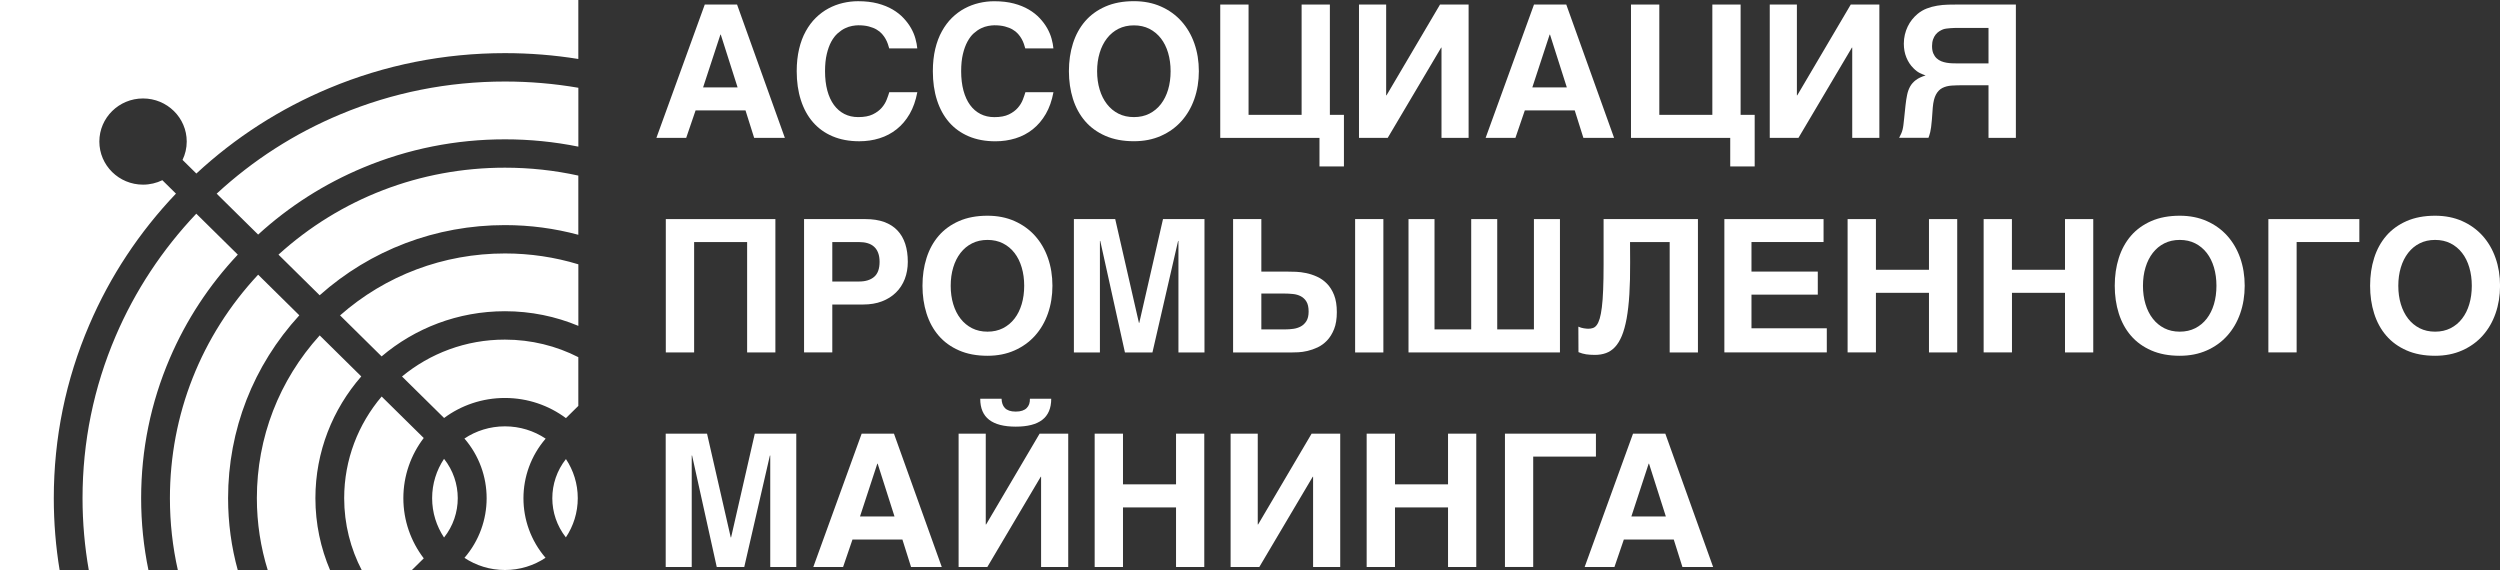
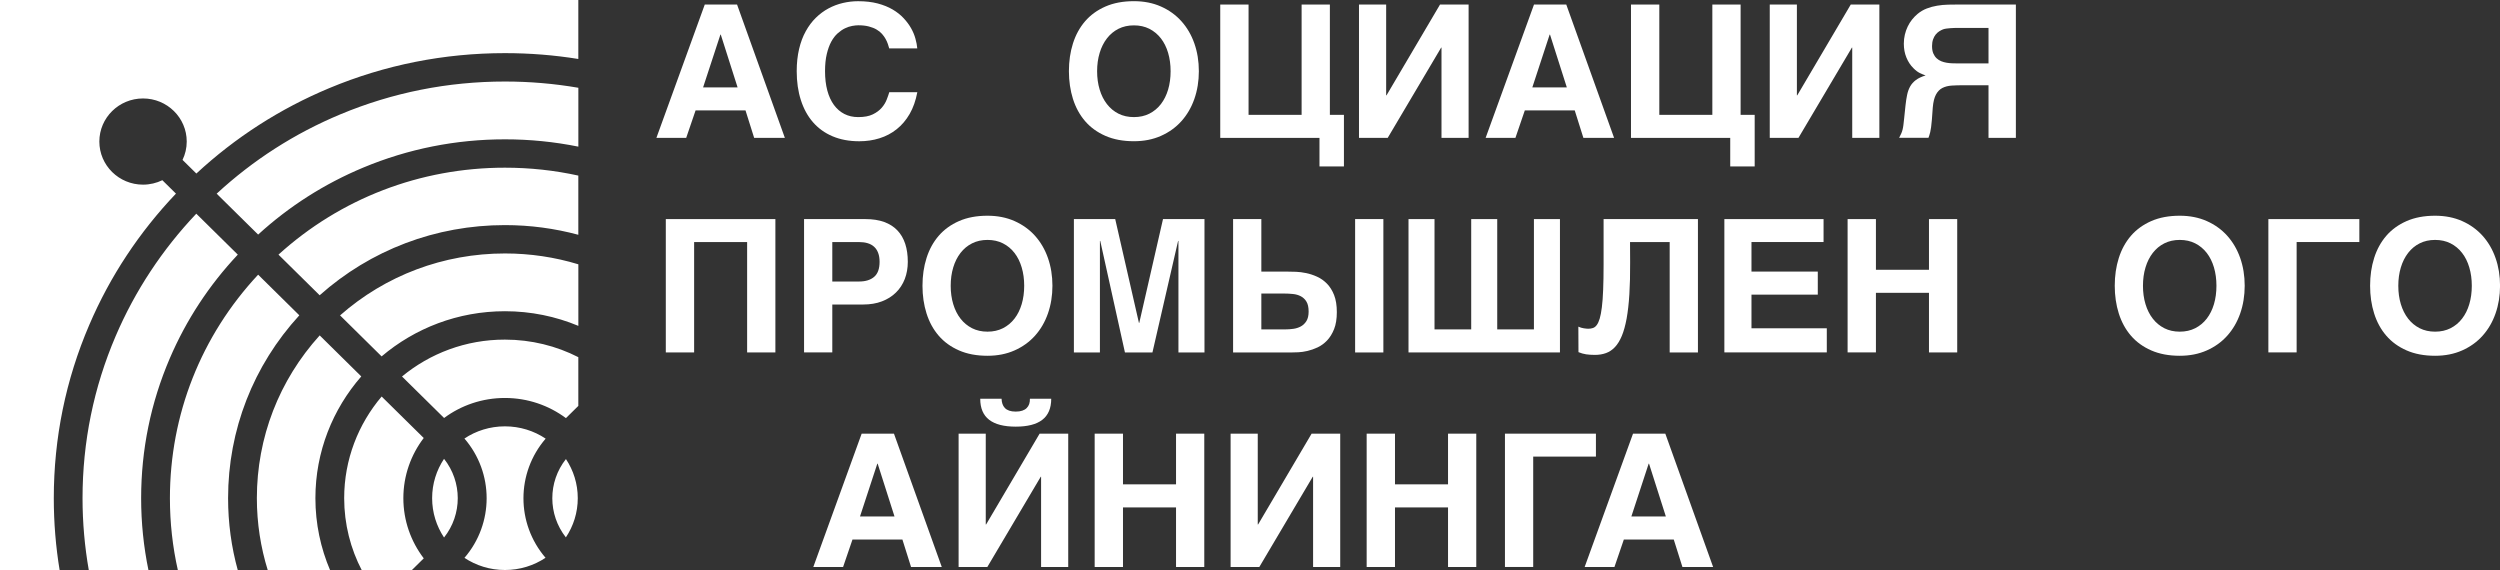
<svg xmlns="http://www.w3.org/2000/svg" width="149" height="34" viewBox="0 0 149 34" fill="none">
  <rect x="0" y="0" width="149" height="34" fill="#333333" stroke="none" />
  <g clip-path="url(#clip0_44_275)">
    <path d="M42.004 0.271H43.929L46.778 8.218H44.948L44.432 6.58H41.457L40.897 8.218H39.121L42.004 0.271ZM41.905 5.207H43.96L42.958 2.061H42.937L41.905 5.207Z" fill="white" />
    <path d="M52.996 2.881C52.975 2.804 52.946 2.717 52.915 2.618C52.881 2.519 52.837 2.419 52.78 2.318C52.724 2.217 52.653 2.118 52.567 2.02C52.481 1.923 52.374 1.836 52.246 1.762C52.118 1.685 51.965 1.625 51.785 1.578C51.606 1.53 51.395 1.507 51.153 1.507C51.051 1.507 50.931 1.52 50.791 1.545C50.652 1.569 50.51 1.617 50.363 1.687C50.216 1.758 50.072 1.857 49.929 1.983C49.786 2.109 49.659 2.275 49.547 2.477C49.436 2.68 49.346 2.926 49.277 3.216C49.208 3.503 49.172 3.846 49.172 4.243C49.172 4.671 49.218 5.056 49.308 5.395C49.399 5.734 49.531 6.02 49.703 6.256C49.874 6.489 50.082 6.669 50.325 6.793C50.569 6.917 50.843 6.979 51.149 6.979C51.504 6.979 51.793 6.926 52.015 6.818C52.237 6.711 52.416 6.578 52.55 6.423C52.684 6.268 52.782 6.107 52.847 5.937C52.913 5.768 52.965 5.621 53.001 5.495H54.672C54.579 5.991 54.428 6.423 54.217 6.789C54.005 7.155 53.747 7.459 53.443 7.701C53.139 7.943 52.799 8.123 52.42 8.241C52.042 8.361 51.638 8.419 51.212 8.419C50.612 8.419 50.082 8.319 49.621 8.123C49.157 7.927 48.77 7.647 48.453 7.283C48.136 6.919 47.897 6.481 47.732 5.966C47.566 5.451 47.484 4.878 47.484 4.245C47.484 3.755 47.533 3.313 47.627 2.916C47.721 2.519 47.853 2.167 48.025 1.859C48.195 1.551 48.394 1.284 48.625 1.059C48.856 0.833 49.107 0.647 49.378 0.502C49.65 0.356 49.935 0.248 50.235 0.178C50.535 0.107 50.839 0.072 51.145 0.072C51.583 0.072 51.973 0.118 52.313 0.207C52.653 0.298 52.95 0.418 53.206 0.569C53.462 0.72 53.68 0.893 53.86 1.088C54.041 1.282 54.189 1.483 54.305 1.689C54.42 1.896 54.506 2.103 54.562 2.312C54.619 2.519 54.655 2.709 54.669 2.883H52.996V2.881Z" fill="white" />
-     <path d="M61.105 2.881C61.084 2.804 61.055 2.717 61.024 2.618C60.99 2.519 60.946 2.419 60.889 2.318C60.833 2.217 60.762 2.117 60.676 2.02C60.59 1.923 60.483 1.836 60.355 1.762C60.227 1.685 60.074 1.625 59.894 1.578C59.713 1.53 59.504 1.507 59.263 1.507C59.16 1.507 59.04 1.52 58.9 1.545C58.761 1.569 58.619 1.617 58.472 1.687C58.325 1.758 58.181 1.857 58.038 1.983C57.895 2.109 57.772 2.275 57.661 2.479C57.55 2.682 57.459 2.928 57.39 3.218C57.321 3.505 57.285 3.848 57.285 4.245C57.285 4.673 57.332 5.058 57.422 5.397C57.514 5.736 57.644 6.022 57.816 6.258C57.988 6.493 58.195 6.671 58.439 6.795C58.682 6.919 58.956 6.981 59.263 6.981C59.617 6.981 59.906 6.928 60.128 6.82C60.351 6.713 60.529 6.58 60.663 6.425C60.797 6.27 60.896 6.109 60.961 5.939C61.026 5.769 61.078 5.623 61.114 5.497H62.785C62.693 5.993 62.542 6.425 62.33 6.791C62.118 7.157 61.86 7.461 61.556 7.703C61.252 7.945 60.913 8.125 60.533 8.243C60.154 8.361 59.751 8.421 59.325 8.421C58.726 8.421 58.195 8.321 57.734 8.125C57.273 7.928 56.883 7.649 56.566 7.285C56.25 6.921 56.011 6.483 55.845 5.968C55.679 5.453 55.598 4.88 55.598 4.247C55.598 3.757 55.646 3.315 55.74 2.918C55.835 2.521 55.967 2.169 56.139 1.861C56.308 1.553 56.508 1.286 56.738 1.061C56.969 0.835 57.22 0.649 57.491 0.504C57.764 0.358 58.049 0.25 58.348 0.18C58.648 0.109 58.952 0.074 59.258 0.074C59.697 0.074 60.087 0.12 60.426 0.209C60.766 0.298 61.063 0.42 61.319 0.571C61.575 0.722 61.793 0.895 61.974 1.09C62.154 1.284 62.303 1.485 62.418 1.691C62.533 1.898 62.619 2.105 62.676 2.314C62.732 2.521 62.768 2.711 62.783 2.885H61.105V2.881Z" fill="white" />
    <path d="M63.707 4.244C63.707 3.648 63.787 3.098 63.948 2.589C64.11 2.08 64.351 1.64 64.671 1.268C64.992 0.895 65.397 0.602 65.883 0.389C66.37 0.176 66.936 0.07 67.582 0.07C68.177 0.07 68.714 0.176 69.194 0.389C69.674 0.602 70.079 0.893 70.414 1.268C70.748 1.64 71.005 2.08 71.184 2.589C71.362 3.098 71.452 3.648 71.452 4.244C71.452 4.835 71.362 5.385 71.184 5.896C71.005 6.407 70.748 6.847 70.414 7.219C70.081 7.592 69.674 7.885 69.194 8.098C68.716 8.311 68.179 8.417 67.582 8.417C66.936 8.417 66.368 8.311 65.883 8.098C65.397 7.885 64.994 7.594 64.671 7.219C64.351 6.847 64.11 6.405 63.948 5.896C63.789 5.385 63.707 4.835 63.707 4.244ZM67.582 6.979C67.925 6.979 68.231 6.911 68.502 6.775C68.772 6.638 69.001 6.448 69.19 6.204C69.378 5.96 69.521 5.673 69.62 5.34C69.718 5.007 69.768 4.641 69.768 4.246C69.768 3.851 69.718 3.485 69.62 3.152C69.521 2.819 69.378 2.529 69.19 2.287C69.001 2.045 68.772 1.855 68.502 1.716C68.231 1.58 67.925 1.512 67.582 1.512C67.238 1.512 66.932 1.58 66.661 1.716C66.391 1.853 66.162 2.043 65.974 2.287C65.785 2.531 65.64 2.819 65.54 3.152C65.439 3.485 65.388 3.851 65.388 4.246C65.388 4.641 65.439 5.007 65.54 5.34C65.64 5.673 65.785 5.962 65.974 6.204C66.162 6.448 66.391 6.638 66.661 6.775C66.932 6.911 67.24 6.979 67.582 6.979Z" fill="white" />
    <path d="M72.727 0.271H74.414V6.845H77.576V0.271H79.26V6.845H80.098V9.92H78.641V8.218H72.727V0.271Z" fill="white" />
    <path d="M80.998 0.271H82.615V5.682H82.636L85.825 0.271H87.529V8.218H85.913V2.839H85.892L82.707 8.218H80.996V0.271H80.998Z" fill="white" />
    <path d="M91.426 0.271H93.35L96.2 8.218H94.37L93.854 6.58H90.879L90.319 8.218H88.543L91.426 0.271ZM91.327 5.207H93.382L92.38 2.061H92.359L91.327 5.207Z" fill="white" />
    <path d="M97.207 0.271H98.895V6.845H102.056V0.271H103.74V6.845H104.579V9.92H103.122V8.218H97.207V0.271Z" fill="white" />
    <path d="M105.479 0.271H107.095V5.682H107.116L110.305 0.271H112.01V8.218H110.393V2.839H110.372L107.187 8.218H105.477V0.271H105.479Z" fill="white" />
    <path d="M120.142 8.218H118.515V5.081H117.014C116.758 5.081 116.525 5.087 116.316 5.101C116.106 5.116 115.921 5.164 115.764 5.244C115.607 5.325 115.481 5.455 115.383 5.637C115.286 5.817 115.223 6.071 115.194 6.4L115.139 7.151C115.125 7.325 115.11 7.469 115.093 7.585C115.077 7.703 115.06 7.8 115.041 7.877C115.022 7.955 115.005 8.019 114.986 8.071C114.968 8.123 114.951 8.17 114.936 8.214H113.188C113.242 8.112 113.286 8.026 113.315 7.955C113.347 7.883 113.372 7.808 113.393 7.728C113.414 7.649 113.429 7.556 113.443 7.453C113.456 7.347 113.473 7.211 113.489 7.041L113.567 6.291C113.592 6.059 113.624 5.85 113.663 5.66C113.701 5.472 113.762 5.302 113.844 5.155C113.925 5.008 114.041 4.88 114.185 4.771C114.33 4.661 114.525 4.57 114.766 4.496C114.659 4.46 114.546 4.413 114.424 4.355C114.303 4.297 114.173 4.2 114.039 4.063C113.863 3.89 113.724 3.679 113.621 3.428C113.519 3.178 113.468 2.903 113.468 2.603C113.468 2.415 113.489 2.237 113.529 2.066C113.569 1.894 113.626 1.733 113.699 1.582C113.772 1.431 113.858 1.292 113.959 1.166C114.06 1.04 114.169 0.928 114.286 0.831C114.454 0.69 114.638 0.583 114.838 0.506C115.037 0.43 115.242 0.374 115.456 0.339C115.67 0.304 115.89 0.281 116.114 0.277C116.339 0.271 116.561 0.269 116.781 0.269H120.146V8.218H120.142ZM118.515 1.664H116.62C116.599 1.664 116.555 1.664 116.488 1.667C116.423 1.669 116.347 1.673 116.265 1.677C116.184 1.681 116.1 1.691 116.016 1.702C115.932 1.712 115.861 1.729 115.802 1.751C115.729 1.78 115.653 1.82 115.578 1.867C115.5 1.917 115.431 1.981 115.366 2.059C115.303 2.138 115.251 2.235 115.211 2.347C115.171 2.459 115.15 2.593 115.15 2.746C115.15 2.92 115.175 3.064 115.223 3.18C115.274 3.298 115.339 3.395 115.42 3.472C115.502 3.55 115.597 3.608 115.699 3.65C115.804 3.691 115.909 3.722 116.018 3.739C116.125 3.757 116.232 3.768 116.337 3.772C116.441 3.776 116.536 3.778 116.62 3.778H118.515V1.664Z" fill="white" />
    <path d="M39.68 13.058H46.213V21.005H44.529V14.427H41.37V21.005H39.682V13.058H39.68Z" fill="white" />
    <path d="M47.924 13.058H51.585C52.012 13.058 52.383 13.116 52.7 13.231C53.017 13.347 53.279 13.515 53.486 13.734C53.694 13.953 53.849 14.22 53.952 14.534C54.054 14.848 54.105 15.204 54.105 15.605C54.105 15.976 54.044 16.319 53.925 16.629C53.803 16.941 53.629 17.21 53.4 17.433C53.172 17.659 52.893 17.835 52.564 17.961C52.235 18.087 51.861 18.149 51.446 18.149H49.605V21.003H47.922V13.058H47.924ZM49.605 16.778H51.201C51.581 16.778 51.88 16.687 52.096 16.503C52.314 16.319 52.423 16.019 52.423 15.605C52.423 15.396 52.394 15.219 52.337 15.07C52.281 14.923 52.201 14.801 52.096 14.706C51.991 14.611 51.864 14.54 51.713 14.495C51.562 14.449 51.39 14.427 51.201 14.427H49.605V16.778Z" fill="white" />
    <path d="M54.98 17.031C54.98 16.435 55.06 15.885 55.222 15.376C55.383 14.867 55.624 14.427 55.945 14.055C56.266 13.683 56.67 13.389 57.157 13.176C57.643 12.963 58.209 12.857 58.855 12.857C59.45 12.857 59.987 12.963 60.467 13.176C60.945 13.389 61.352 13.681 61.688 14.055C62.023 14.429 62.279 14.867 62.457 15.376C62.635 15.885 62.725 16.435 62.725 17.031C62.725 17.622 62.635 18.172 62.457 18.683C62.279 19.194 62.021 19.634 61.688 20.006C61.354 20.379 60.947 20.672 60.467 20.885C59.989 21.098 59.453 21.204 58.855 21.204C58.209 21.204 57.641 21.098 57.157 20.885C56.67 20.672 56.268 20.381 55.945 20.006C55.624 19.634 55.383 19.192 55.222 18.683C55.06 18.174 54.98 17.622 54.98 17.031ZM58.855 19.767C59.199 19.767 59.505 19.698 59.775 19.562C60.046 19.425 60.274 19.235 60.463 18.991C60.652 18.747 60.794 18.46 60.893 18.127C60.992 17.794 61.042 17.428 61.042 17.033C61.042 16.636 60.992 16.272 60.893 15.939C60.794 15.606 60.652 15.316 60.463 15.074C60.274 14.83 60.046 14.64 59.775 14.504C59.505 14.367 59.199 14.299 58.855 14.299C58.511 14.299 58.205 14.367 57.935 14.504C57.664 14.64 57.436 14.83 57.247 15.074C57.058 15.318 56.913 15.606 56.813 15.939C56.712 16.272 56.662 16.638 56.662 17.033C56.662 17.43 56.712 17.794 56.813 18.127C56.913 18.46 57.058 18.749 57.247 18.991C57.436 19.235 57.664 19.423 57.935 19.562C58.205 19.698 58.511 19.767 58.855 19.767Z" fill="white" />
    <path d="M64.006 13.058H66.467L67.88 19.241H67.901L69.315 13.058H71.787V21.005H70.235V14.361H70.214L68.686 21.005H67.046L65.576 14.361H65.555V21.005H64.004V13.058H64.006Z" fill="white" />
    <path d="M73.492 13.058H75.176V16.189H76.782C76.903 16.189 77.056 16.193 77.245 16.199C77.434 16.207 77.635 16.232 77.851 16.277C78.067 16.323 78.283 16.393 78.497 16.491C78.713 16.588 78.908 16.726 79.084 16.904C79.26 17.082 79.403 17.309 79.512 17.584C79.621 17.86 79.675 18.201 79.675 18.604C79.675 19.003 79.621 19.34 79.512 19.615C79.403 19.888 79.262 20.116 79.092 20.294C78.922 20.471 78.734 20.608 78.528 20.705C78.323 20.8 78.121 20.87 77.924 20.916C77.727 20.962 77.549 20.986 77.388 20.995C77.224 21.003 77.105 21.005 77.029 21.005H73.492V13.058ZM75.176 19.632H76.602C76.754 19.632 76.914 19.622 77.075 19.599C77.239 19.578 77.388 19.53 77.524 19.458C77.66 19.386 77.773 19.278 77.862 19.137C77.95 18.995 77.994 18.805 77.994 18.567C77.994 18.319 77.952 18.122 77.866 17.98C77.78 17.837 77.666 17.729 77.528 17.657C77.39 17.584 77.233 17.539 77.058 17.522C76.885 17.504 76.71 17.495 76.534 17.495H75.176V19.632ZM80.765 13.058H82.449V21.005H80.765V13.058Z" fill="white" />
    <path d="M83.945 13.058H85.497V19.632H87.684V13.058H89.235V19.632H91.422V13.058H92.973V21.005H83.947V13.058H83.945Z" fill="white" />
    <path d="M99.513 14.427H97.15L97.156 15.626C97.161 16.35 97.144 16.989 97.11 17.543C97.077 18.097 97.02 18.577 96.947 18.987C96.871 19.396 96.777 19.739 96.662 20.016C96.546 20.294 96.41 20.517 96.253 20.684C96.096 20.852 95.917 20.972 95.716 21.044C95.515 21.117 95.295 21.152 95.054 21.152C94.856 21.152 94.683 21.139 94.529 21.117C94.379 21.094 94.228 21.05 94.077 20.988L94.07 19.468C94.121 19.493 94.175 19.514 94.232 19.53C94.288 19.547 94.345 19.559 94.4 19.568C94.454 19.576 94.504 19.582 94.55 19.586C94.597 19.59 94.632 19.593 94.657 19.593C94.756 19.593 94.848 19.58 94.934 19.551C95.02 19.524 95.098 19.466 95.165 19.375C95.232 19.286 95.293 19.156 95.343 18.987C95.393 18.817 95.437 18.592 95.471 18.31C95.507 18.029 95.532 17.682 95.548 17.266C95.565 16.852 95.574 16.356 95.574 15.779V13.058H101.197V21.005H99.513V14.427Z" fill="white" />
    <path d="M102.77 13.058H108.684V14.425H104.388V16.186H108.34V17.56H104.388V19.566H108.877V21.003H102.772V13.058H102.77Z" fill="white" />
    <path d="M110.117 13.058H111.805V16.079H114.967V13.058H116.65V21.005H114.967V17.452H111.805V21.003H110.117V13.058Z" fill="white" />
-     <path d="M118.223 13.058H119.91V16.079H123.074V13.058H124.758V21.005H123.074V17.452H119.913V21.003H118.225V13.058H118.223Z" fill="white" />
    <path d="M126.039 17.031C126.039 16.435 126.119 15.885 126.28 15.376C126.442 14.867 126.683 14.427 127.003 14.055C127.324 13.683 127.729 13.389 128.215 13.176C128.702 12.963 129.268 12.857 129.914 12.857C130.509 12.857 131.046 12.963 131.526 13.176C132.004 13.389 132.411 13.681 132.746 14.055C133.079 14.427 133.337 14.867 133.516 15.376C133.694 15.885 133.784 16.435 133.784 17.031C133.784 17.622 133.694 18.172 133.516 18.683C133.337 19.194 133.079 19.634 132.746 20.006C132.413 20.379 132.006 20.672 131.526 20.885C131.048 21.098 130.511 21.204 129.914 21.204C129.268 21.204 128.7 21.098 128.215 20.885C127.729 20.672 127.326 20.381 127.003 20.006C126.681 19.632 126.442 19.192 126.28 18.683C126.119 18.174 126.039 17.622 126.039 17.031ZM129.914 19.767C130.257 19.767 130.564 19.698 130.834 19.562C131.104 19.425 131.333 19.235 131.522 18.991C131.71 18.747 131.853 18.46 131.952 18.127C132.05 17.794 132.1 17.428 132.1 17.033C132.1 16.636 132.05 16.272 131.952 15.939C131.853 15.606 131.71 15.316 131.522 15.074C131.333 14.832 131.104 14.64 130.834 14.504C130.564 14.367 130.257 14.299 129.914 14.299C129.57 14.299 129.264 14.367 128.993 14.504C128.723 14.64 128.494 14.83 128.306 15.074C128.117 15.318 127.972 15.606 127.872 15.939C127.771 16.272 127.721 16.638 127.721 17.033C127.721 17.43 127.771 17.794 127.872 18.127C127.972 18.46 128.117 18.749 128.306 18.991C128.494 19.235 128.723 19.423 128.993 19.562C129.264 19.698 129.57 19.767 129.914 19.767Z" fill="white" />
    <path d="M135.197 13.058H140.617V14.425H136.879V21.003H135.195V13.058H135.197Z" fill="white" />
    <path d="M141.258 17.031C141.258 16.435 141.337 15.885 141.499 15.376C141.66 14.867 141.901 14.427 142.222 14.055C142.543 13.683 142.948 13.389 143.434 13.176C143.921 12.963 144.487 12.857 145.132 12.857C145.728 12.857 146.265 12.963 146.745 13.176C147.223 13.389 147.629 13.681 147.965 14.055C148.298 14.427 148.556 14.867 148.734 15.376C148.913 15.885 149.003 16.435 149.003 17.031C149.003 17.622 148.913 18.172 148.734 18.683C148.556 19.194 148.298 19.634 147.965 20.006C147.632 20.379 147.225 20.672 146.745 20.885C146.267 21.098 145.73 21.204 145.132 21.204C144.487 21.204 143.918 21.098 143.434 20.885C142.948 20.672 142.545 20.381 142.222 20.006C141.899 19.632 141.66 19.192 141.499 18.683C141.337 18.174 141.258 17.622 141.258 17.031ZM145.132 19.767C145.476 19.767 145.782 19.698 146.053 19.562C146.323 19.425 146.552 19.235 146.74 18.991C146.929 18.747 147.072 18.46 147.17 18.127C147.269 17.794 147.319 17.428 147.319 17.033C147.319 16.636 147.269 16.272 147.17 15.939C147.072 15.606 146.929 15.316 146.74 15.074C146.552 14.832 146.323 14.64 146.053 14.504C145.782 14.367 145.476 14.299 145.132 14.299C144.789 14.299 144.482 14.367 144.212 14.504C143.941 14.64 143.713 14.83 143.524 15.074C143.336 15.318 143.191 15.606 143.09 15.939C142.99 16.272 142.939 16.638 142.939 17.033C142.939 17.43 142.99 17.794 143.09 18.127C143.191 18.46 143.336 18.749 143.524 18.991C143.713 19.235 143.941 19.423 144.212 19.562C144.482 19.698 144.789 19.767 145.132 19.767Z" fill="white" />
-     <path d="M39.678 25.846H42.139L43.552 32.029H43.573L44.986 25.846H47.458V33.793H45.907V27.148H45.886L44.358 33.793H42.718L41.248 27.148H41.227V33.793H39.676V25.846H39.678Z" fill="white" />
    <path d="M51.355 25.846H53.28L56.13 33.793H54.299L53.783 32.155H50.808L50.248 33.793H48.473L51.355 25.846ZM51.257 30.78H53.312L52.309 27.634H52.288L51.257 30.78Z" fill="white" />
    <path d="M57.135 25.846H58.751V31.258H58.772L61.961 25.846H63.666V33.794H62.049V28.415H62.028L58.844 33.794H57.133V25.846H57.135ZM60.538 25.428C59.835 25.428 59.309 25.292 58.955 25.021C58.6 24.748 58.422 24.33 58.422 23.764H59.693C59.697 23.875 59.714 23.979 59.745 24.072C59.777 24.165 59.825 24.248 59.89 24.316C59.955 24.384 60.041 24.438 60.148 24.475C60.255 24.512 60.383 24.531 60.538 24.531C60.693 24.531 60.821 24.512 60.93 24.475C61.039 24.438 61.125 24.386 61.192 24.318C61.259 24.252 61.309 24.171 61.341 24.078C61.372 23.985 61.385 23.88 61.383 23.764H62.653C62.653 24.33 62.475 24.748 62.121 25.021C61.768 25.294 61.24 25.428 60.538 25.428Z" fill="white" />
    <path d="M65.242 25.846H66.93V28.867H70.092V25.846H71.775V33.793H70.092V30.242H66.93V33.793H65.242V25.846Z" fill="white" />
    <path d="M73.346 25.846H74.962V31.258H74.983L78.172 25.846H79.877V33.793H78.26V28.414H78.239L75.055 33.793H73.344V25.846H73.346Z" fill="white" />
    <path d="M81.453 25.846H83.141V28.867H86.303V25.846H87.986V33.793H86.303V30.242H83.141V33.793H81.453V25.846Z" fill="white" />
    <path d="M89.697 25.846H95.117V27.213H91.379V33.791H89.695V25.846H89.697Z" fill="white" />
    <path d="M97.328 25.846H99.253L102.102 33.793H100.272L99.756 32.155H96.781L96.221 33.793H94.445L97.328 25.846ZM97.23 30.78H99.284L98.282 27.634H98.261L97.23 30.78Z" fill="white" />
    <path d="M10.116 21.366C8.986 24.002 8.412 26.804 8.412 29.691C8.412 31.153 8.56 32.593 8.852 34.001H5.296C5.047 32.589 4.919 31.149 4.919 29.691C4.919 26.337 5.585 23.086 6.896 20.025C8.053 17.325 9.67 14.878 11.699 12.736L14.173 15.176C12.46 16.998 11.097 19.076 10.116 21.366ZM17.84 18.793L15.385 16.371C11.986 20.015 10.127 24.709 10.127 29.691C10.127 31.16 10.288 32.603 10.605 34.001H14.177C13.791 32.613 13.594 31.168 13.594 29.691C13.594 25.626 15.096 21.787 17.84 18.793ZM21.532 22.435L19.054 19.99C16.632 22.664 15.309 26.076 15.309 29.691C15.309 31.174 15.534 32.622 15.964 34.001H19.681C19.113 32.673 18.798 31.217 18.798 29.691C18.798 26.92 19.83 24.387 21.532 22.435ZM25.254 26.105L22.746 23.632C21.354 25.274 20.513 27.387 20.513 29.691C20.513 31.242 20.895 32.709 21.57 34.001H24.522L25.256 33.277C24.493 32.278 24.04 31.035 24.04 29.691C24.04 28.347 24.493 27.104 25.254 26.105ZM25.755 29.691C25.755 30.556 26.017 31.362 26.465 32.036C27.556 30.661 27.554 28.721 26.465 27.346C26.017 28.02 25.755 28.825 25.755 29.691ZM30.093 25.41C29.202 25.41 28.369 25.677 27.68 26.136C29.445 28.182 29.445 31.201 27.682 33.248C28.371 33.705 29.202 33.972 30.093 33.972C30.988 33.972 31.82 33.705 32.514 33.244C30.757 31.199 30.759 28.186 32.521 26.143C31.827 25.679 30.992 25.41 30.093 25.41ZM33.726 32.028C34.175 31.356 34.435 30.552 34.435 29.691C34.435 28.831 34.175 28.029 33.73 27.359C32.648 28.728 32.648 30.657 33.726 32.028ZM0 0.001V34.001H3.558C3.323 32.587 3.206 31.149 3.206 29.691C3.206 26.11 3.916 22.637 5.319 19.368C6.562 16.464 8.3 13.838 10.487 11.54L9.676 10.74C9.328 10.908 8.938 11.005 8.525 11.005C7.087 11.005 5.921 9.855 5.921 8.436C5.921 7.018 7.087 5.868 8.525 5.868C9.963 5.868 11.129 7.018 11.129 8.436C11.129 8.829 11.039 9.197 10.879 9.53L10.881 9.532L11.703 10.343C14.026 8.19 16.689 6.478 19.626 5.252C22.943 3.868 26.463 3.167 30.093 3.167C31.571 3.167 33.032 3.283 34.468 3.515V0.001H0ZM20.295 6.811C17.561 7.95 15.083 9.541 12.913 11.543L15.385 13.981C17.23 12.295 19.337 10.953 21.656 9.985C24.329 8.871 27.17 8.304 30.095 8.304C31.579 8.304 33.041 8.451 34.47 8.74V5.231C33.036 4.985 31.577 4.859 30.095 4.859C26.696 4.859 23.398 5.516 20.295 6.811ZM16.597 15.176L19.052 17.598C22.088 14.895 25.975 13.416 30.093 13.416C31.592 13.416 33.059 13.613 34.468 13.993V10.465C33.049 10.153 31.583 9.994 30.093 9.994C25.048 9.994 20.289 11.828 16.597 15.176ZM20.268 18.797L22.744 21.241C24.723 19.564 27.29 18.549 30.095 18.549C31.644 18.549 33.122 18.859 34.47 19.422V15.753C33.072 15.327 31.602 15.106 30.095 15.106C26.434 15.106 22.977 16.413 20.268 18.797ZM23.96 22.439L26.468 24.912C27.478 24.163 28.734 23.719 30.093 23.719C31.458 23.719 32.715 24.166 33.73 24.92L34.468 24.192V21.287C33.158 20.619 31.669 20.241 30.093 20.241C27.761 20.238 25.623 21.066 23.96 22.439Z" fill="white" />
  </g>
  <defs>
    <clipPath id="clip0_44_275">
      <rect width="149" height="34" fill="white" />
    </clipPath>
  </defs>
</svg>